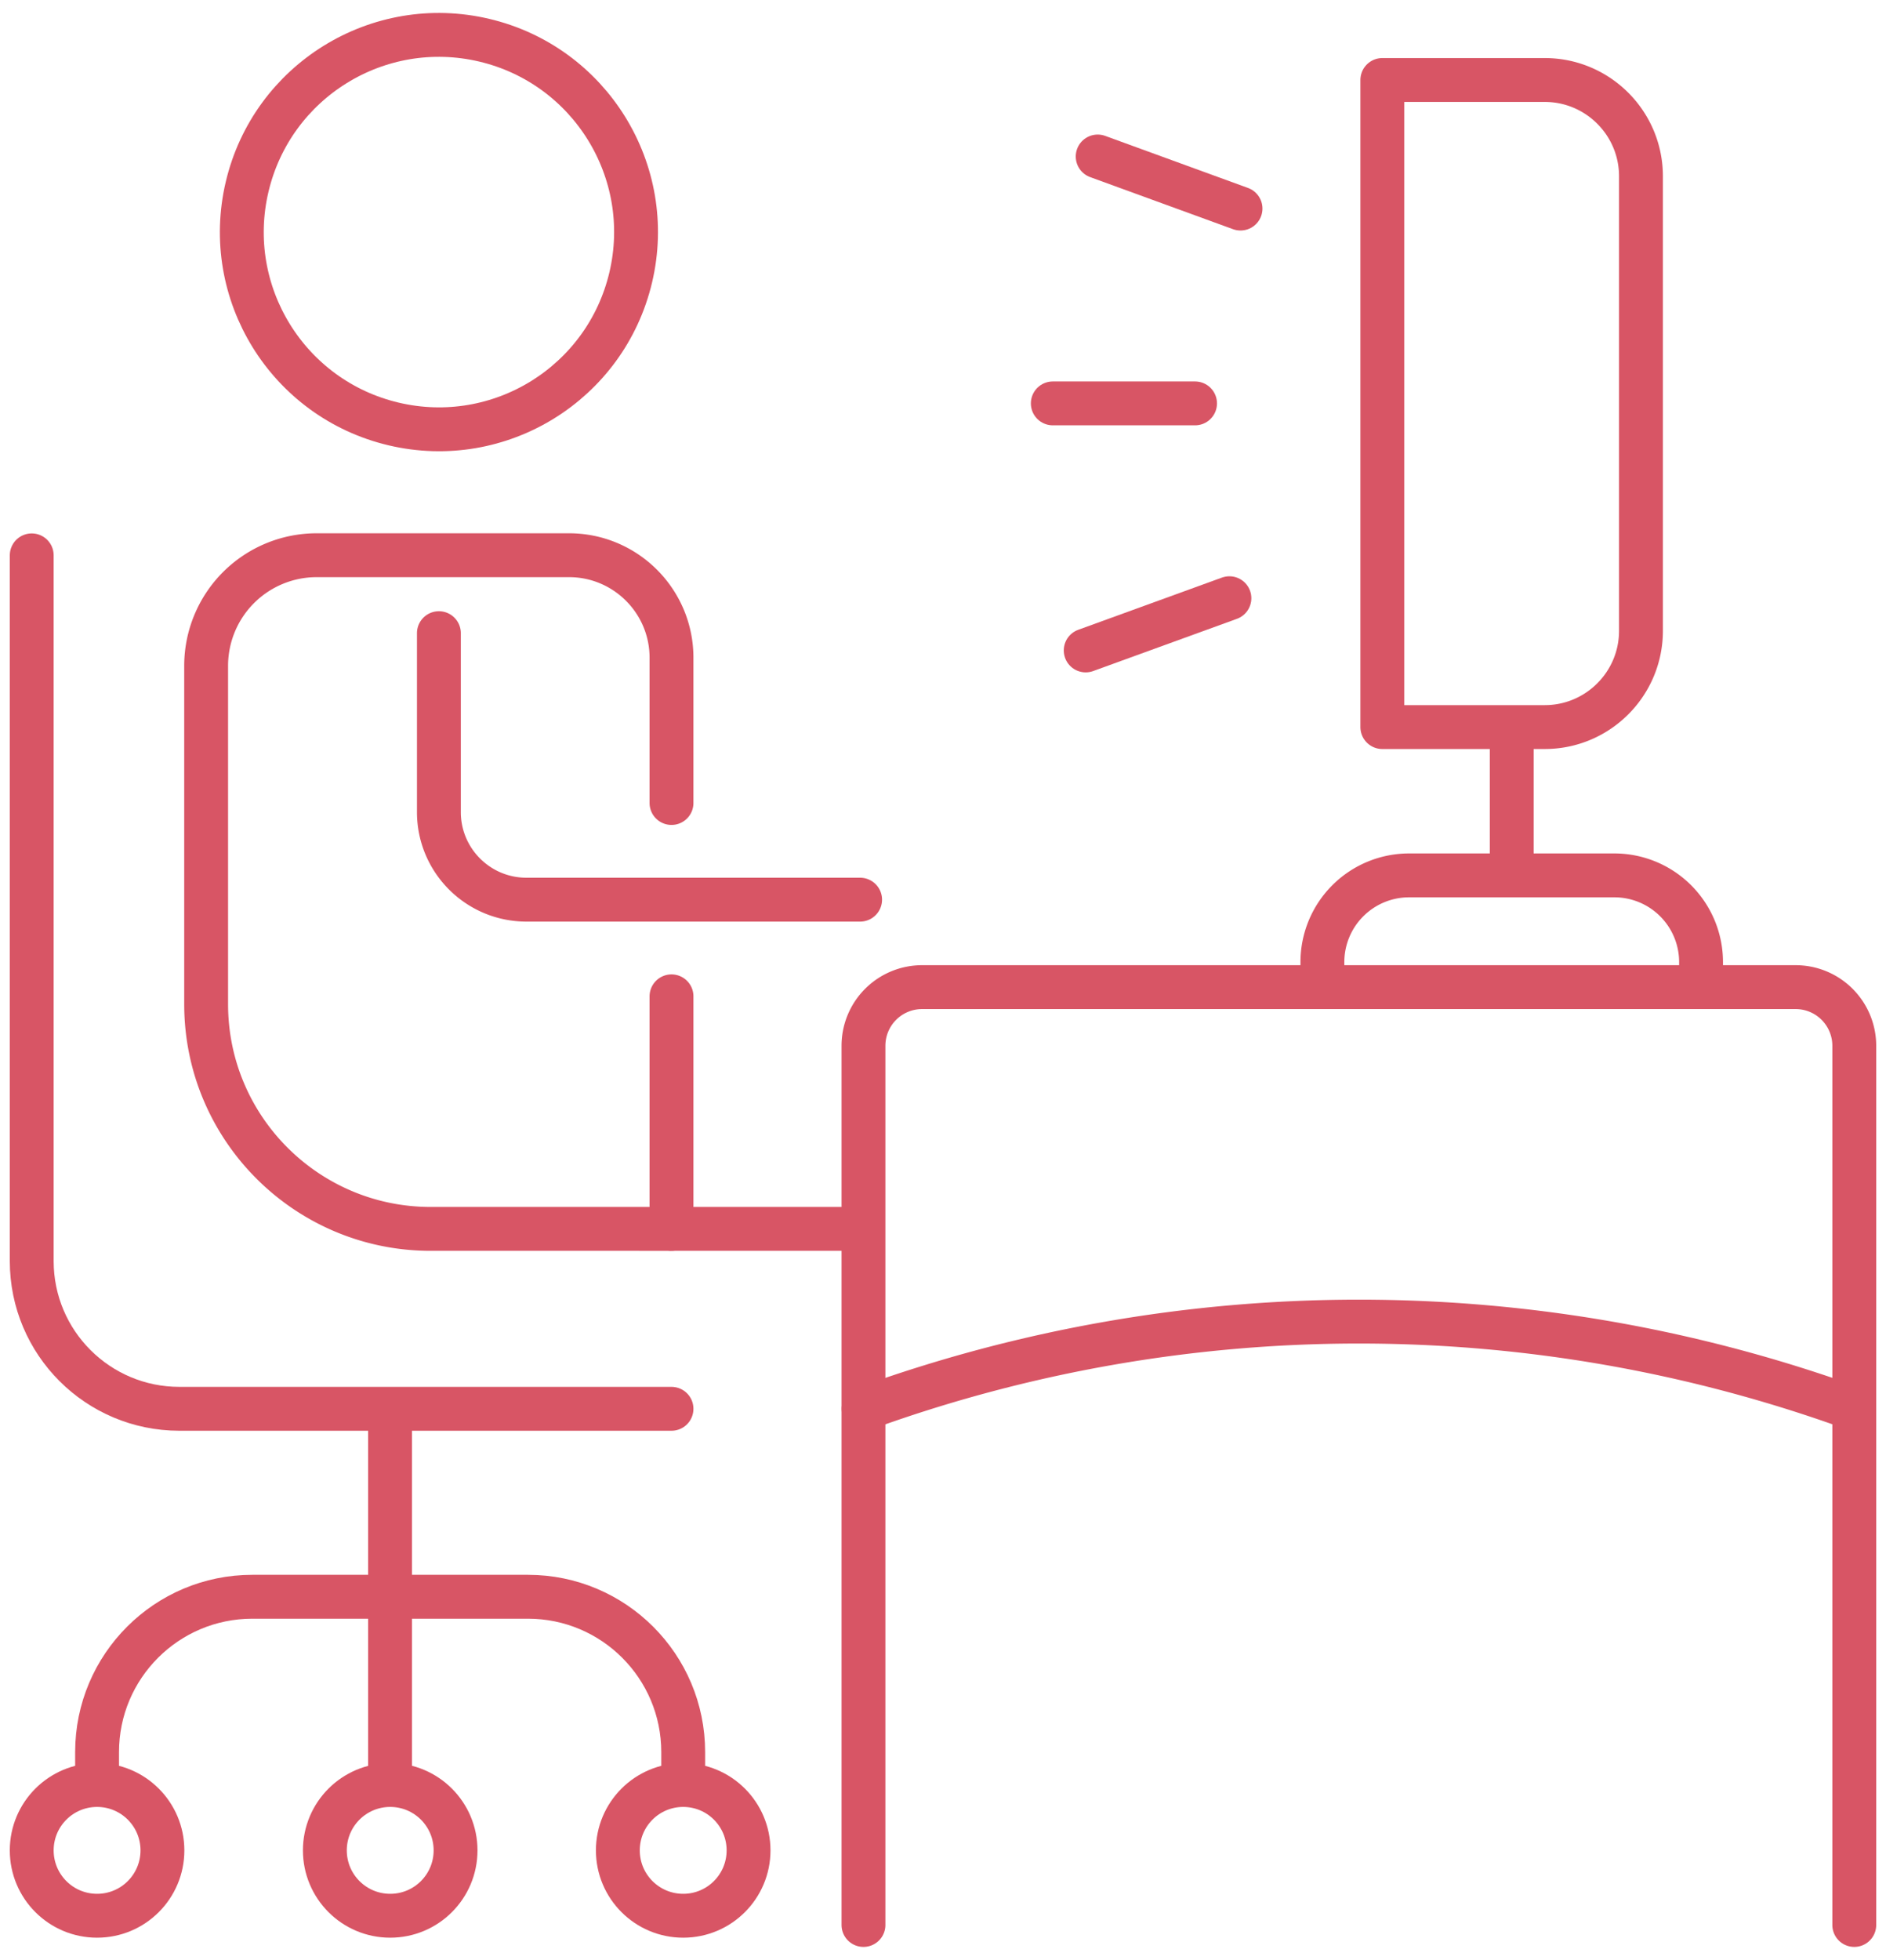
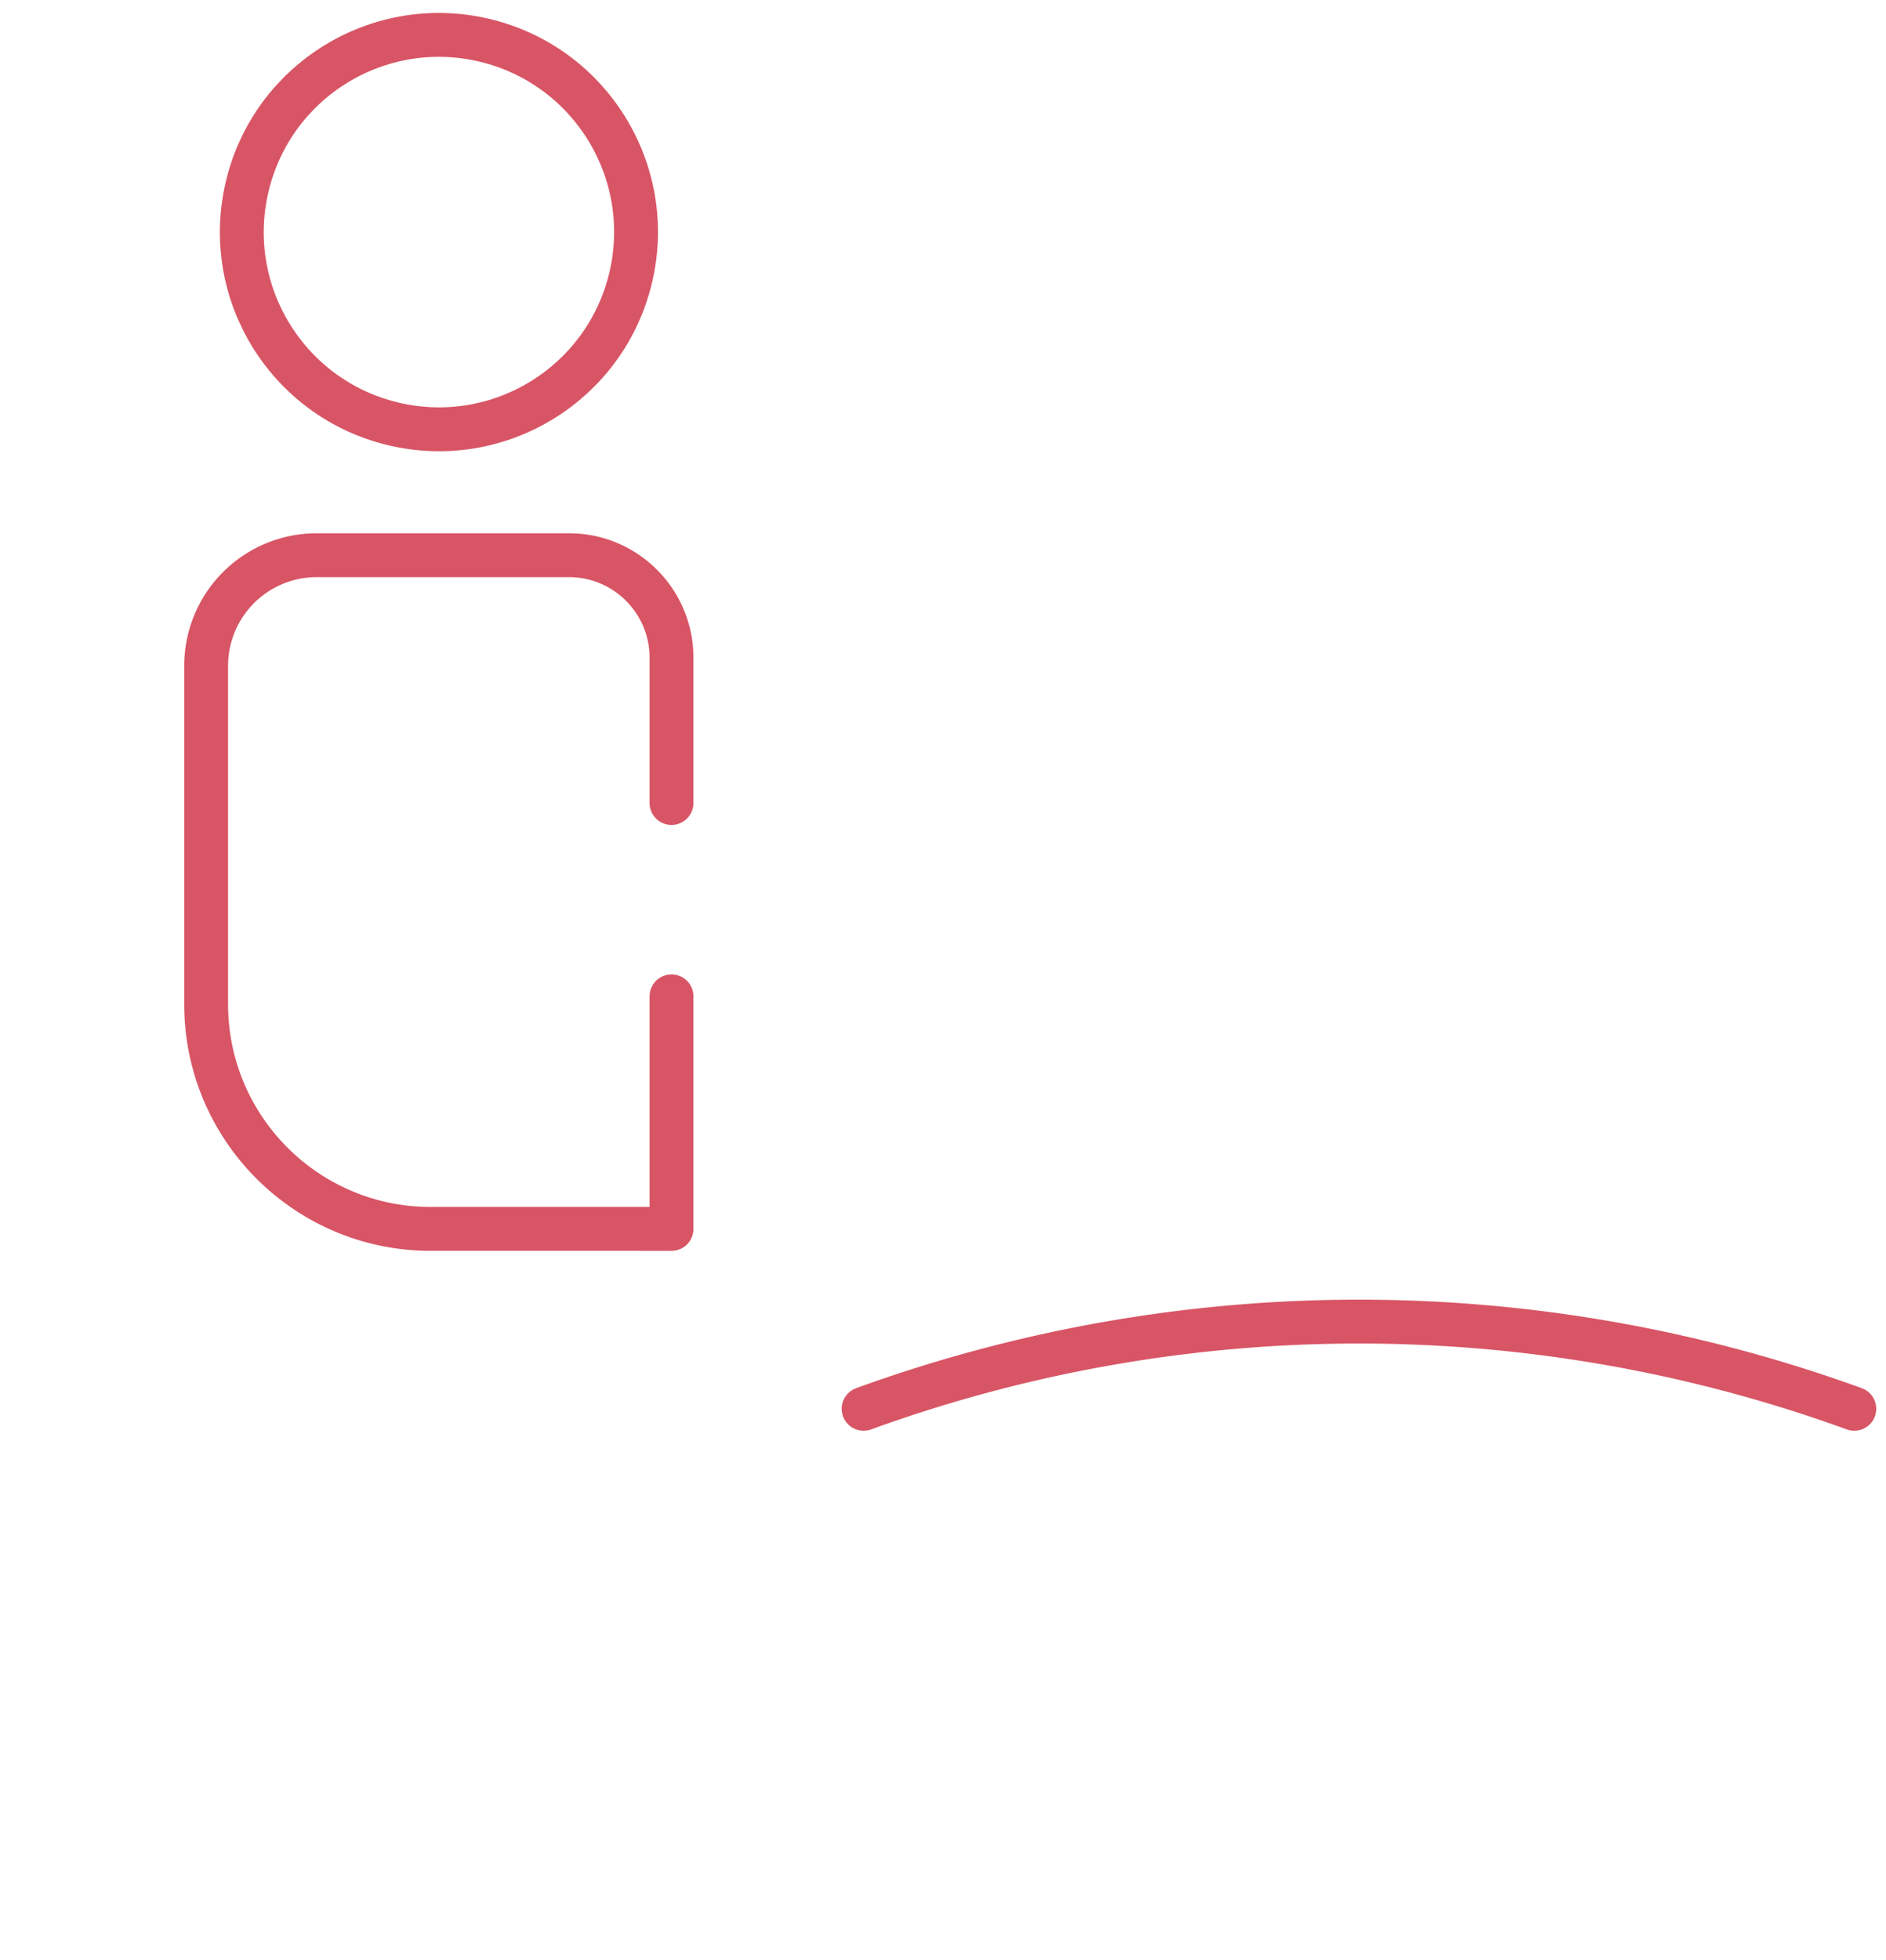
<svg xmlns="http://www.w3.org/2000/svg" viewBox="0 0 129 134" width="129" height="134">
  <defs>
    <style>.cls-2{fill:none;stroke:#d85565;stroke-linecap:round;stroke-linejoin:round;stroke-width:3px}</style>
  </defs>
-   <path class="cls-2" d="M81.74 27.58h-9.73M84.09 40.9l-9.83 3.57M84.85 14.26l-9.77-3.56M26.68 96.32v25.71M6.64 122.03v-2.24c0-5.87 4.76-10.62 10.62-10.62h18.85c5.87 0 10.62 4.76 10.62 10.62v2.24M31.16 126.51c0-2.47-2-4.47-4.47-4.47s-4.47 2-4.47 4.47 2 4.47 4.47 4.47 4.47-2 4.47-4.47ZM51.2 126.51c0-2.47-2-4.47-4.47-4.47s-4.47 2-4.47 4.47 2 4.47 4.47 4.47 4.47-2 4.47-4.47ZM11.11 126.51c0-2.47-2-4.47-4.47-4.47s-4.47 2-4.47 4.47 2 4.47 4.47 4.47 4.47-2 4.47-4.47ZM2.17 37.97v48.25c0 5.58 4.52 10.1 10.1 10.1h33.66" />
  <circle class="cls-2" cx="30.02" cy="15.87" r="13.48" transform="rotate(-76.72 30.02 15.868)" />
  <path class="cls-2" d="M45.93 68.12v15.9H29.46c-8.48 0-15.36-6.88-15.36-15.36V45.52a7.56 7.56 0 0 1 7.56-7.56h17.26c3.87 0 7.01 3.14 7.01 7.01v9.93" />
-   <path class="cls-2" d="M30.02 43.29v12.23c0 3.31 2.68 5.99 5.99 5.99h22.82M126.83 131.61V71.5a4.01 4.01 0 0 0-4.01-4.01H63.07a4.01 4.01 0 0 0-4.01 4.01v60.11M96.39 59.85h14.03a5.93 5.93 0 0 1 5.93 5.93v1.71h-25.9v-1.71a5.93 5.93 0 0 1 5.93-5.93ZM103.4 59.85V49.71M94.55 5.47h11.11c3.63 0 6.58 2.95 6.58 6.58v31.08c0 3.63-2.95 6.58-6.58 6.58H94.55V5.47h0ZM45.93 84.02h12.9" />
  <path class="cls-2" d="M59.07 96.32h0a99.237 99.237 0 0 1 67.76 0h0" />
</svg>